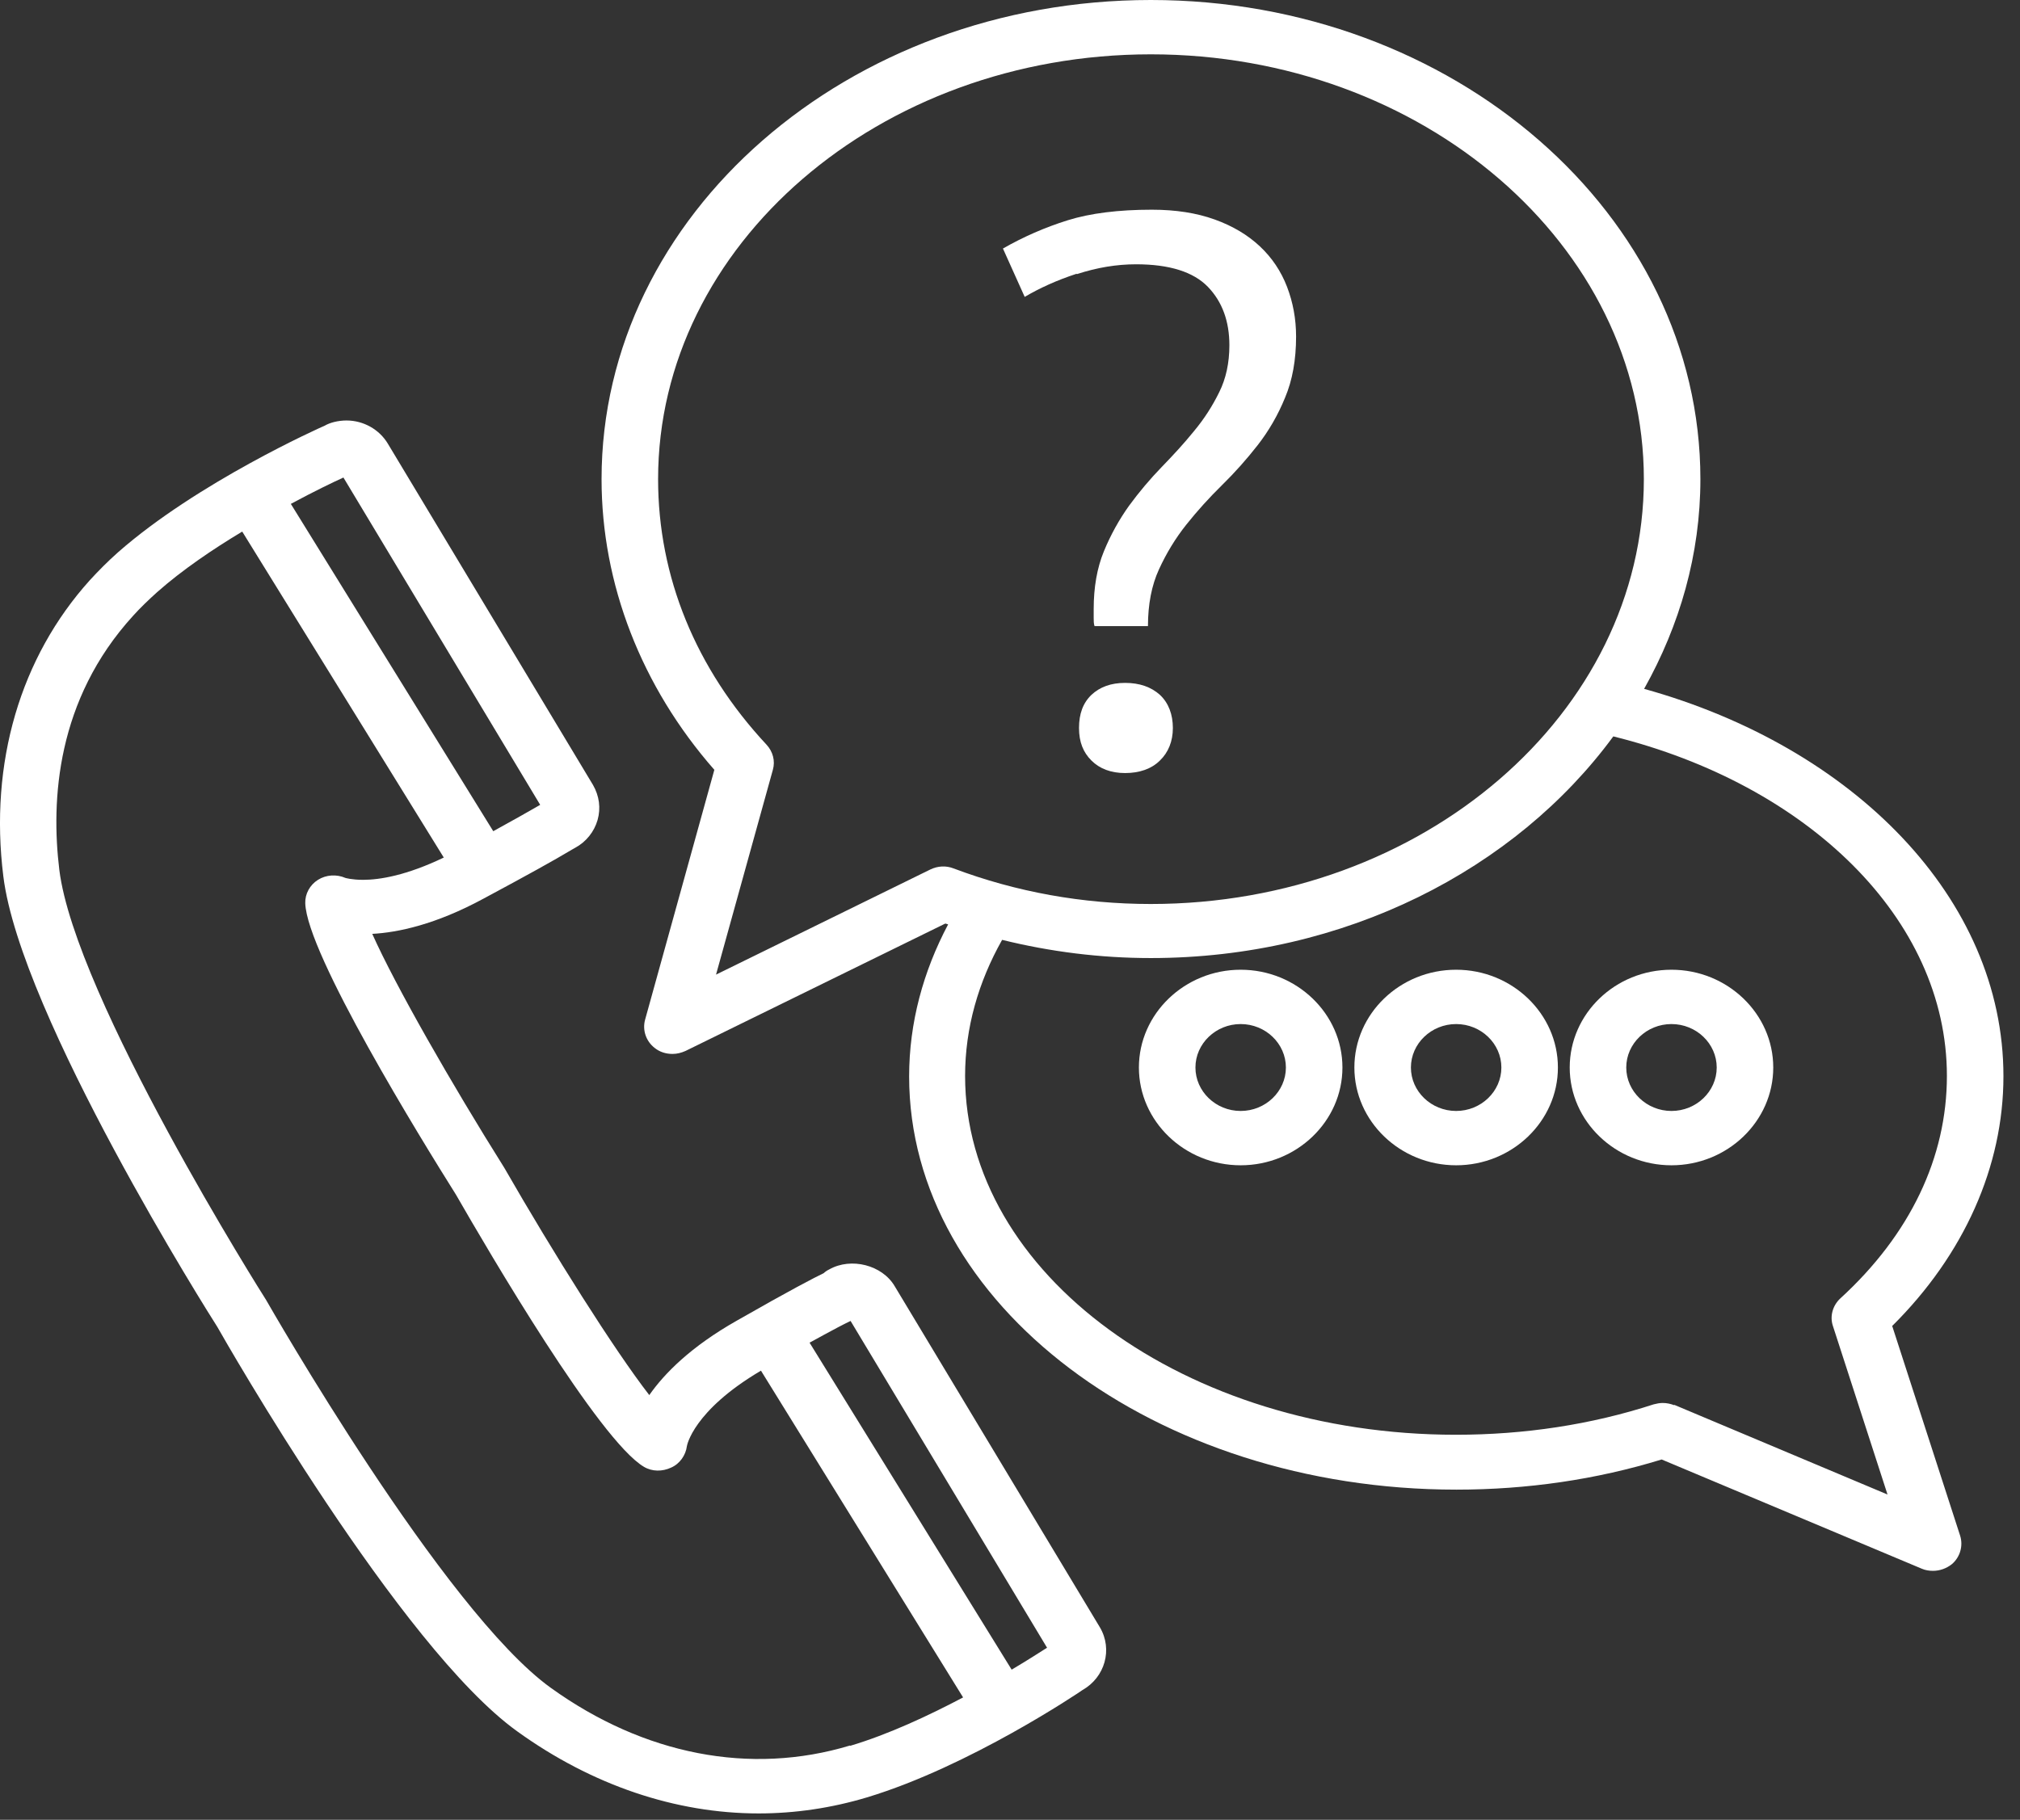
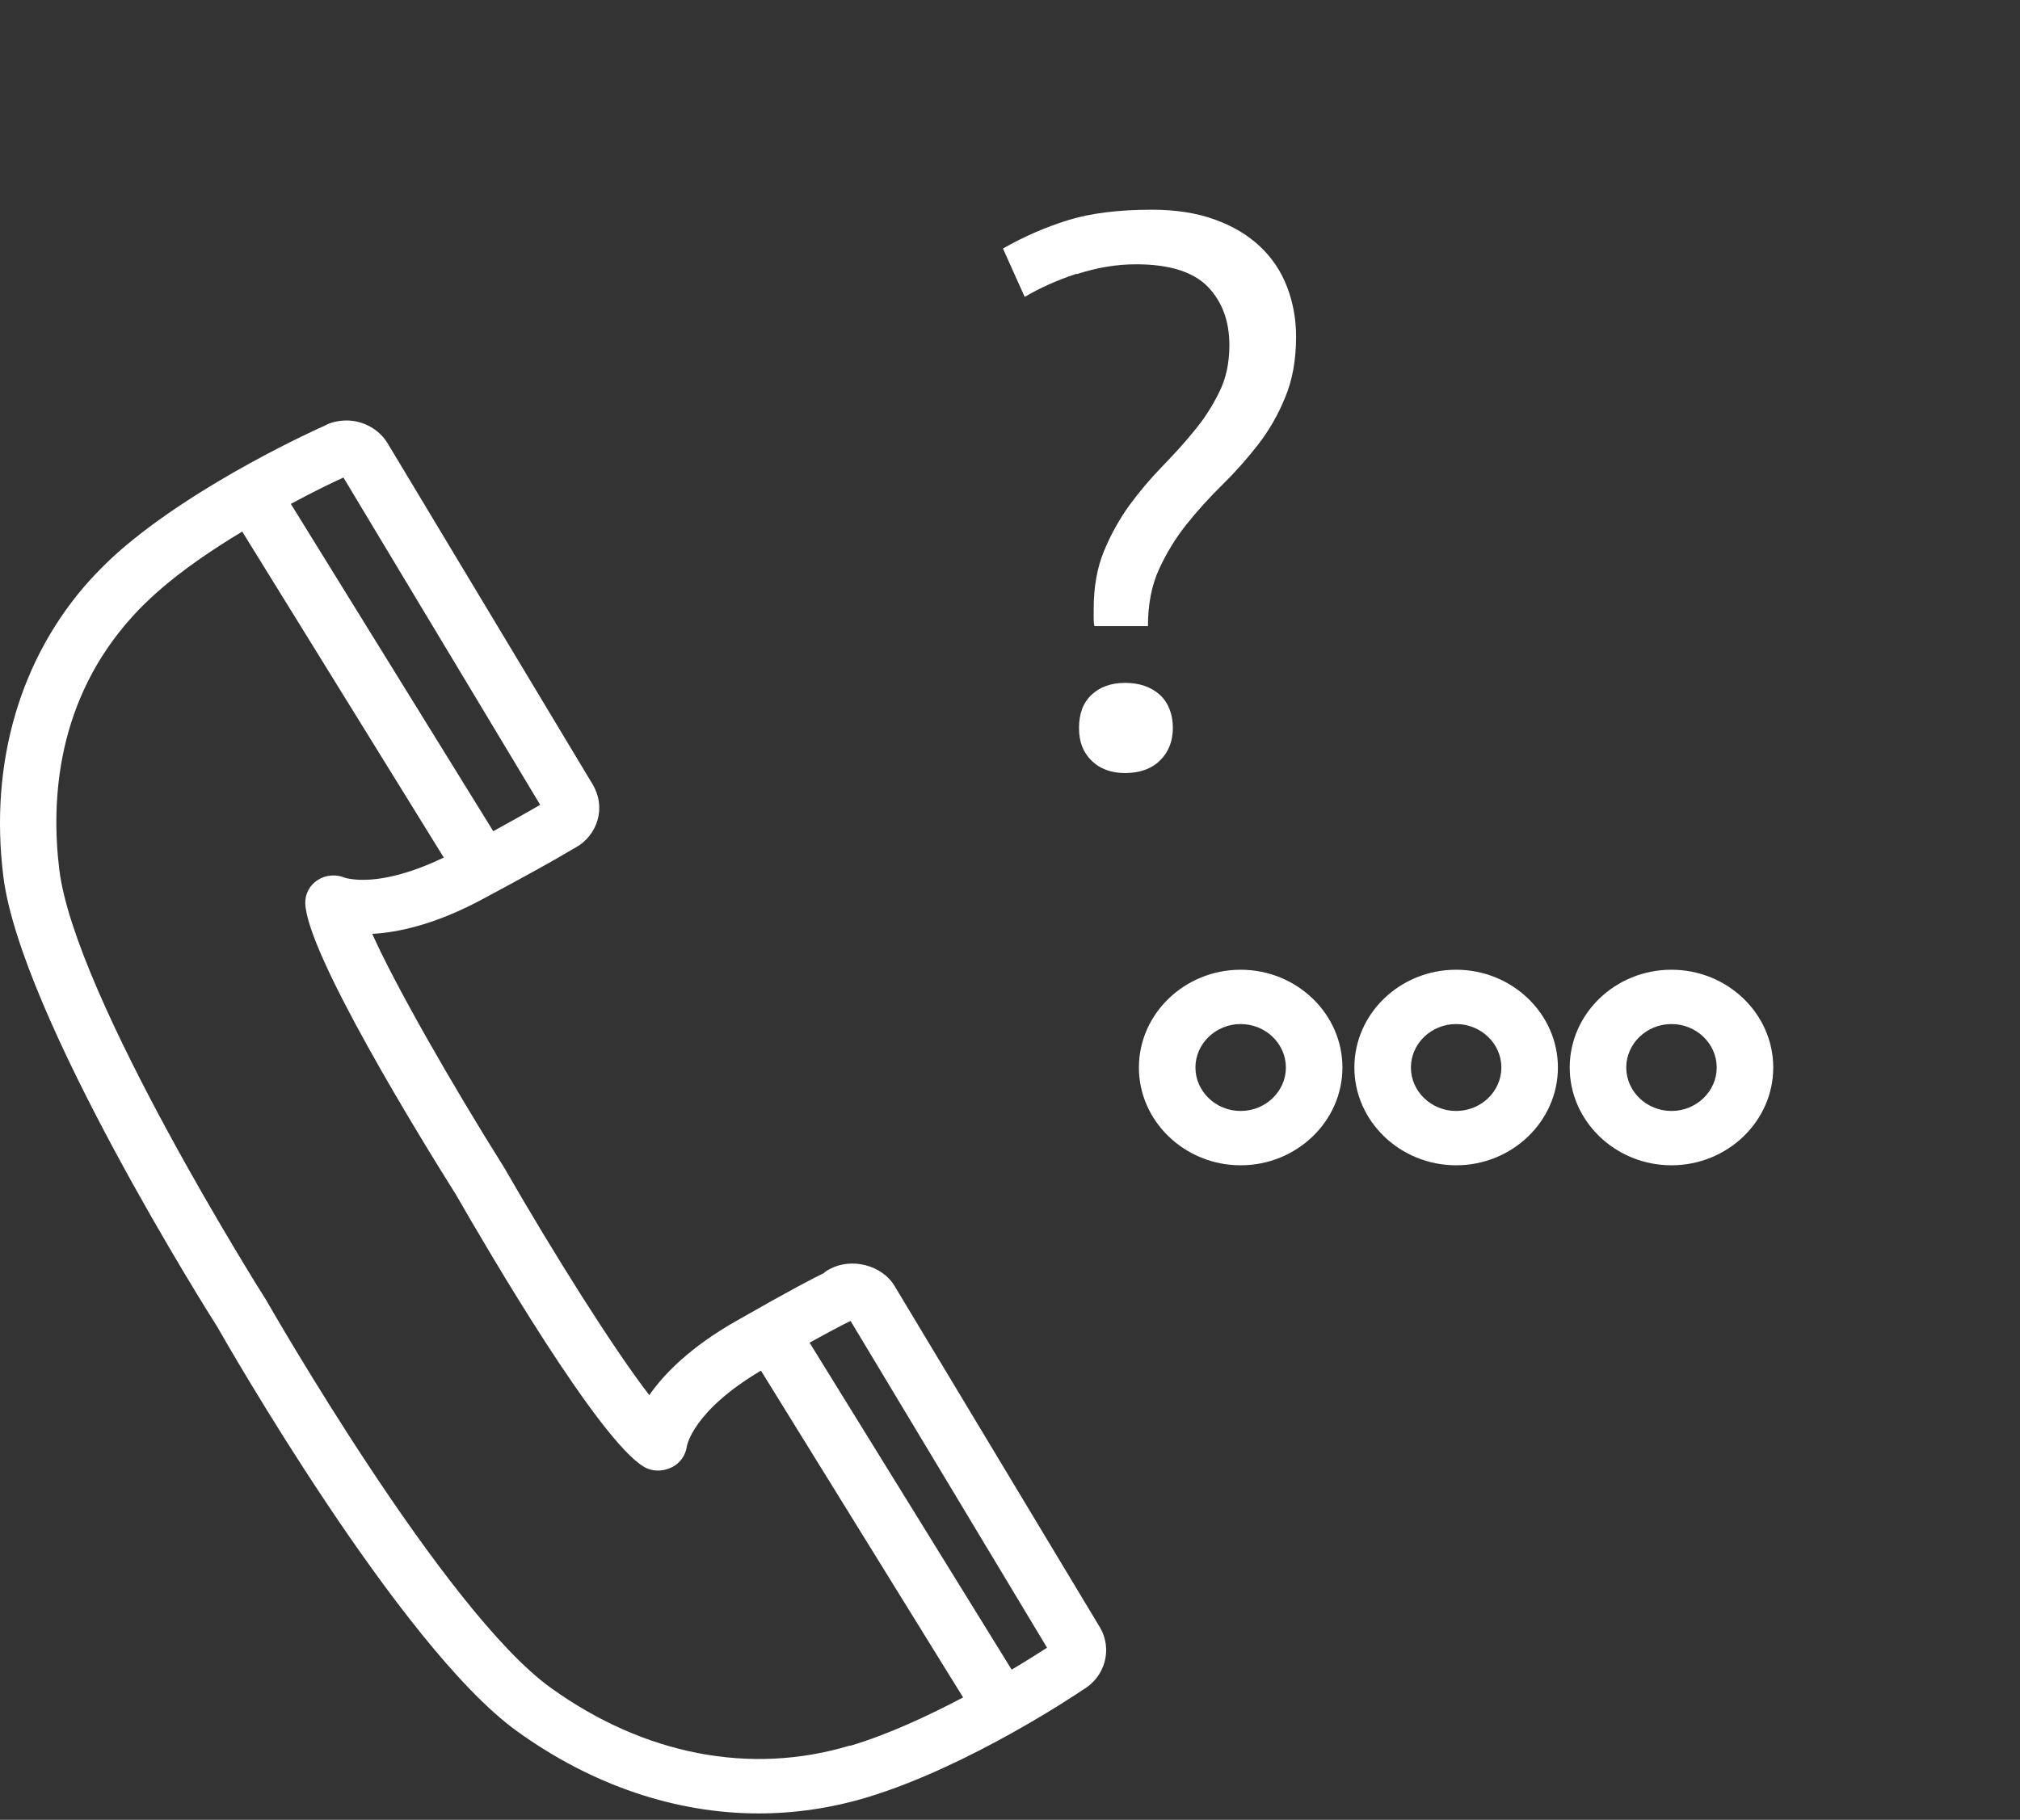
<svg xmlns="http://www.w3.org/2000/svg" width="91" height="82" viewBox="0 0 91 82" fill="none">
  <rect x="0" y="0" width="91" height="82" fill="#333333" stroke="none" />
  <path d="M55.891 43.696C53.37 43.696 51.307 45.679 51.307 48.102C51.307 50.526 53.37 52.508 55.891 52.508C58.413 52.508 60.476 50.526 60.476 48.102C60.476 45.679 58.413 43.696 55.891 43.696ZM55.891 50.06C54.771 50.06 53.854 49.179 53.854 48.102C53.854 47.025 54.771 46.144 55.891 46.144C57.012 46.144 57.929 47.025 57.929 48.102C57.929 49.179 57.012 50.06 55.891 50.06Z" fill="white" />
  <path d="M65.598 43.696C63.064 43.696 61.014 45.679 61.014 48.102C61.014 50.526 63.077 52.508 65.598 52.508C68.12 52.508 70.183 50.526 70.183 48.102C70.183 45.679 68.12 43.696 65.598 43.696ZM65.598 50.06C64.478 50.06 63.561 49.179 63.561 48.102C63.561 47.025 64.478 46.144 65.598 46.144C66.719 46.144 67.636 47.025 67.636 48.102C67.636 49.179 66.719 50.06 65.598 50.06Z" fill="white" />
  <path d="M75.299 43.696C72.765 43.696 70.715 45.679 70.715 48.102C70.715 50.526 72.778 52.508 75.299 52.508C77.821 52.508 79.884 50.526 79.884 48.102C79.884 45.679 77.821 43.696 75.299 43.696ZM75.299 50.06C74.179 50.06 73.262 49.179 73.262 48.102C73.262 47.025 74.179 46.144 75.299 46.144C76.42 46.144 77.337 47.025 77.337 48.102C77.337 49.179 76.42 50.06 75.299 50.06Z" fill="white" />
  <path d="M40.305 57.955C39.744 57.001 38.343 56.646 37.363 57.196C37.261 57.245 37.172 57.306 37.108 57.368C36.701 57.564 35.631 58.114 33.211 59.498C31.11 60.685 29.925 61.897 29.25 62.863C27.659 60.807 24.946 56.499 22.717 52.619C20.349 48.849 17.814 44.418 16.77 42.08C17.916 42.019 19.623 41.664 21.788 40.489C23.685 39.473 25.01 38.739 25.761 38.286L25.914 38.2C26.41 37.931 26.767 37.478 26.92 36.952C27.073 36.413 26.996 35.862 26.716 35.373L17.47 19.988C17.088 19.351 16.375 18.947 15.611 18.947C15.229 18.947 14.86 19.045 14.63 19.18C14.401 19.278 8.9 21.738 5.321 24.883C4.85 25.3 4.429 25.728 4.047 26.144C0.915 29.62 -0.486 34.369 0.15 39.486C0.927 45.764 9.46 59.277 9.791 59.791C10.122 60.379 18.031 74.234 23.303 78.016C26.665 80.44 30.435 81.713 34.179 81.713C35.822 81.713 37.465 81.468 39.057 80.99C43.68 79.595 48.646 76.241 48.761 76.156C49.78 75.581 50.136 74.32 49.55 73.328L40.305 57.955ZM15.471 21.517L24.335 36.266C23.876 36.536 23.15 36.94 22.221 37.454L13.102 22.705C14.146 22.142 15.012 21.726 15.471 21.517ZM38.292 78.653C33.797 80.011 29.009 79.069 24.819 76.058C19.992 72.594 12.096 58.763 11.982 58.567C11.892 58.433 3.385 44.957 2.672 39.192C2.29 36.058 2.545 31.53 5.996 27.747C6.314 27.393 6.684 27.038 7.078 26.683C8.212 25.679 9.587 24.749 10.912 23.953L19.992 38.641C18.311 39.449 17.101 39.645 16.362 39.645C15.84 39.645 15.56 39.559 15.56 39.559C15.165 39.388 14.694 39.412 14.325 39.645C13.956 39.877 13.739 40.281 13.752 40.697C13.815 42.974 18.986 51.358 20.54 53.83C22.017 56.401 26.984 64.895 29.009 66.095C29.378 66.315 29.836 66.315 30.231 66.131C30.626 65.96 30.893 65.568 30.944 65.165C30.944 65.152 31.212 63.573 34.281 61.762L43.387 76.486C41.833 77.306 40.025 78.151 38.305 78.665L38.292 78.653ZM45.577 75.238L36.471 60.501C37.605 59.877 38.127 59.608 38.318 59.522L47.169 74.246C46.876 74.43 46.316 74.797 45.59 75.225L45.577 75.238Z" fill="white" />
  <path d="M50.685 30.771C50.048 30.771 49.552 30.954 49.17 31.309C48.788 31.676 48.609 32.166 48.609 32.803C48.609 33.439 48.8 33.904 49.17 34.271C49.539 34.639 50.048 34.834 50.685 34.834C51.322 34.834 51.87 34.651 52.252 34.271C52.634 33.904 52.837 33.402 52.837 32.803C52.837 32.203 52.647 31.676 52.252 31.309C51.857 30.954 51.335 30.771 50.685 30.771Z" fill="white" />
  <path d="M48.518 12.35C49.422 12.056 50.301 11.909 51.18 11.909C52.683 11.909 53.765 12.252 54.415 12.925C55.064 13.598 55.383 14.48 55.383 15.557C55.383 16.352 55.23 17.062 54.924 17.674C54.618 18.298 54.249 18.874 53.791 19.424C53.345 19.975 52.848 20.514 52.326 21.052C51.804 21.591 51.32 22.166 50.862 22.79C50.416 23.415 50.034 24.1 49.728 24.847C49.422 25.593 49.27 26.462 49.27 27.442V27.833C49.27 27.968 49.27 28.102 49.308 28.213H51.715C51.715 27.233 51.88 26.377 52.212 25.654C52.543 24.932 52.95 24.259 53.447 23.635C53.944 23.011 54.478 22.423 55.051 21.86C55.625 21.297 56.159 20.697 56.656 20.061C57.153 19.424 57.573 18.702 57.891 17.919C58.222 17.136 58.388 16.218 58.388 15.165C58.388 14.369 58.248 13.623 57.981 12.925C57.713 12.227 57.306 11.616 56.758 11.101C56.21 10.587 55.535 10.183 54.72 9.89C53.905 9.596 52.963 9.449 51.893 9.449C50.39 9.449 49.117 9.608 48.098 9.926C47.079 10.245 46.099 10.673 45.182 11.199L46.162 13.378C46.825 12.986 47.601 12.631 48.493 12.338L48.518 12.35Z" fill="white" />
-   <path d="M85.236 59.755C88.484 56.535 90.254 52.557 90.254 48.494C90.254 40.477 83.491 33.659 74.067 31.04C75.672 28.176 76.602 24.981 76.602 21.591C76.602 9.682 65.496 0 51.844 0C38.192 0 27.1 9.682 27.1 21.591C27.1 26.316 28.895 30.942 32.181 34.688L29.061 45.948C28.933 46.413 29.099 46.915 29.494 47.221C29.723 47.405 30.003 47.49 30.296 47.49C30.5 47.49 30.691 47.441 30.882 47.356L42.586 41.615C42.586 41.615 42.662 41.64 42.713 41.652C41.592 43.769 40.956 46.083 40.956 48.506C40.956 58.763 52.023 67.123 65.611 67.123C68.795 67.123 71.915 66.67 74.857 65.764L86.573 70.685C86.739 70.758 86.917 70.782 87.083 70.782C87.388 70.782 87.694 70.672 87.936 70.477C88.305 70.158 88.445 69.656 88.305 69.204L85.249 59.767L85.236 59.755ZM41.911 39.179L32.257 43.916L34.817 34.688C34.932 34.284 34.817 33.867 34.537 33.561C31.34 30.134 29.647 25.985 29.647 21.591C29.647 11.04 39.606 2.448 51.844 2.448C64.083 2.448 74.055 11.04 74.055 21.591C74.055 32.142 64.096 40.734 51.844 40.734C48.775 40.734 45.782 40.195 42.955 39.13C42.611 38.996 42.242 39.02 41.911 39.179ZM75.417 63.316C75.252 63.255 75.086 63.218 74.908 63.218C74.768 63.218 74.64 63.243 74.5 63.279C71.673 64.198 68.668 64.65 65.586 64.65C53.398 64.65 43.477 57.404 43.477 48.482C43.477 46.315 44.076 44.247 45.145 42.35C47.323 42.888 49.565 43.17 51.844 43.17C60.593 43.17 68.273 39.179 72.679 33.182C81.403 35.348 87.707 41.383 87.707 48.482C87.707 52.154 86.051 55.63 82.906 58.506C82.562 58.824 82.422 59.314 82.574 59.755L85.032 67.343L75.43 63.304L75.417 63.316Z" fill="white" />
</svg>